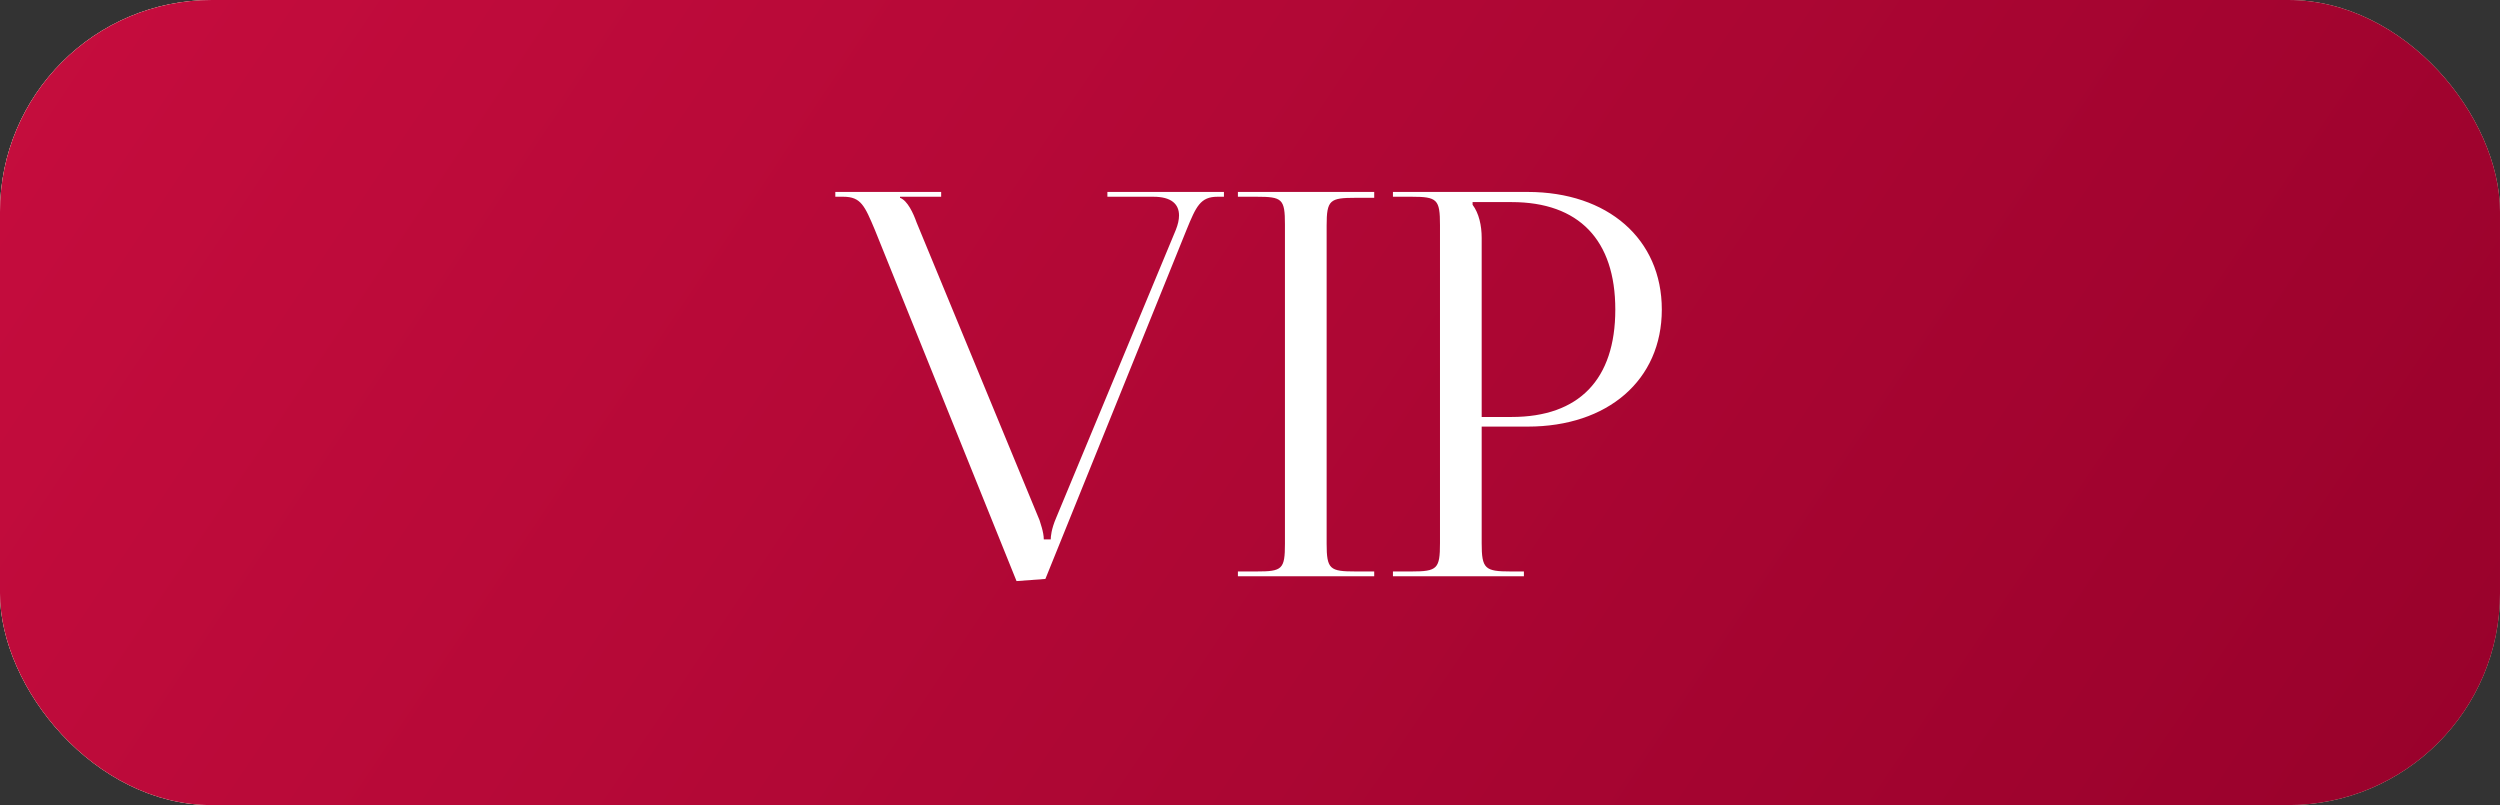
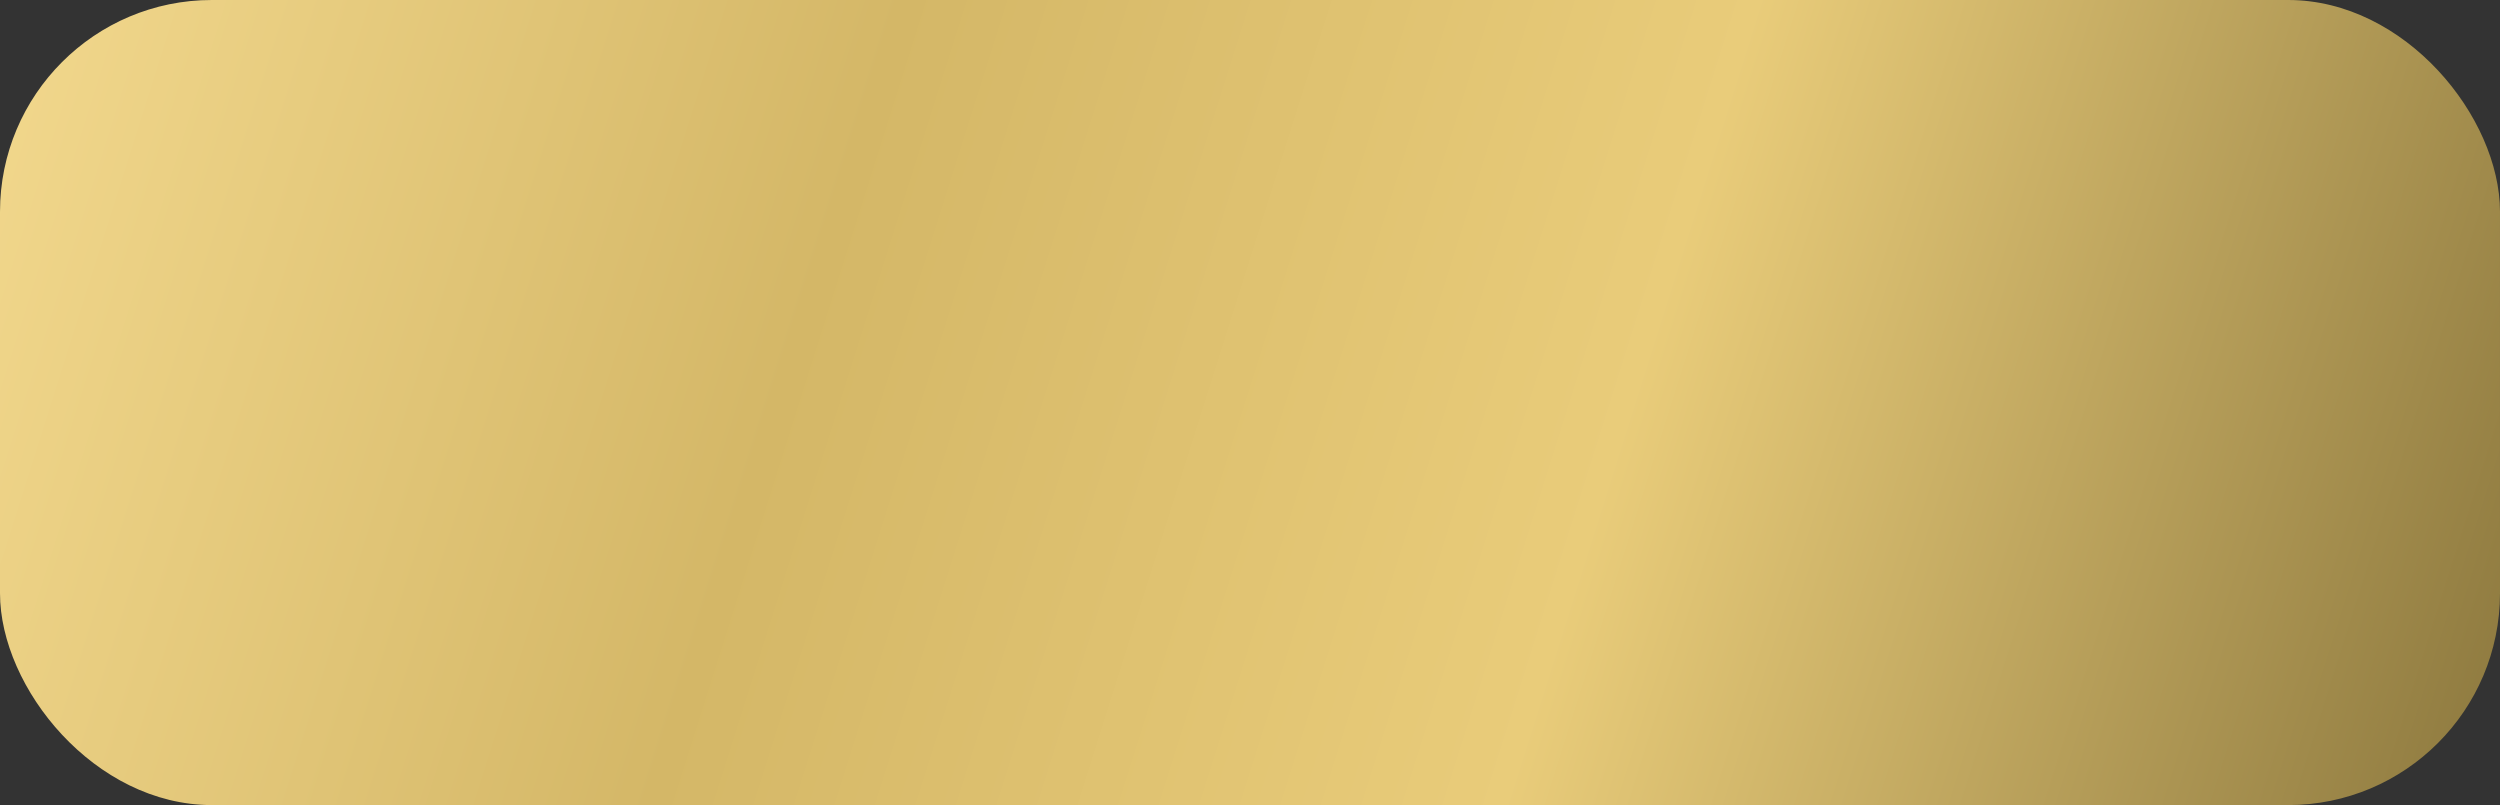
<svg xmlns="http://www.w3.org/2000/svg" width="295" height="95" viewBox="0 0 295 95" fill="none">
  <rect x="0" y="0" width="295" height="95" fill="#333333" stroke="none" />
  <rect width="295" height="95" rx="25" fill="url(#paint0_linear_143_32)" />
-   <rect width="295" height="95" rx="25" fill="url(#paint1_linear_143_32)" />
-   <rect width="295" height="95" rx="25" fill="url(#paint2_linear_143_32)" />
-   <path d="M98.568 22.649H111.057V23.216H106.2V23.342C107.083 23.658 107.777 25.172 108.155 26.244L122.663 61.377C122.726 61.629 123.167 62.765 123.167 63.648H123.987C123.987 63.332 124.05 62.449 124.618 61.125L138.747 27.127C138.999 26.496 139.125 25.928 139.125 25.424C139.125 24.099 138.242 23.216 136.098 23.216H130.673V22.649H144.424V23.216H143.667C141.648 23.216 141.144 24.352 140.008 27.127L123.356 68.315L119.95 68.568L103.235 27.127C102.037 24.288 101.595 23.216 99.514 23.216H98.568V22.649ZM146.073 68V67.432H148.28C151.308 67.432 151.623 67.18 151.623 64.152V26.496C151.623 23.468 151.308 23.216 148.28 23.216H146.073V22.649H162.157V23.342H159.949C156.922 23.342 156.543 23.595 156.543 26.622V64.152C156.543 67.18 156.922 67.432 159.949 67.432H162.157V68H146.073ZM173.765 23.847V24.162C174.522 25.172 174.838 26.622 174.838 28.073V49.203H178.37C186.317 49.203 190.606 44.788 190.606 36.525C190.606 28.325 186.317 23.847 178.37 23.847H173.765ZM164.367 68V67.432H166.575C169.602 67.432 169.918 67.117 169.918 64.089V26.559C169.918 23.532 169.602 23.216 166.575 23.216H164.367V22.649H180.262C189.723 22.649 196.094 28.199 196.094 36.525C196.094 44.851 189.723 50.339 180.262 50.339H174.838V64.089C174.838 67.117 175.216 67.432 178.244 67.432H179.821V68H164.367Z" fill="white" />
  <defs>
    <linearGradient id="paint0_linear_143_32" x1="0" y1="0" x2="295.518" y2="93.362" gradientUnits="userSpaceOnUse">
      <stop stop-color="#F2D88D" />
      <stop offset="0.329" stop-color="#D4B767" />
      <stop offset="0.638" stop-color="#E9CC7A" />
      <stop offset="1" stop-color="#8C783E" />
    </linearGradient>
    <linearGradient id="paint1_linear_143_32" x1="0" y1="0" x2="295.518" y2="93.362" gradientUnits="userSpaceOnUse">
      <stop stop-color="#DDDDDD" />
      <stop offset="0.329" stop-color="#C2C2C2" />
      <stop offset="0.638" stop-color="#DDDDDD" />
      <stop offset="1" stop-color="#A2A2A2" />
    </linearGradient>
    <linearGradient id="paint2_linear_143_32" x1="0" y1="0" x2="247.578" y2="165.809" gradientUnits="userSpaceOnUse">
      <stop stop-color="#C60D3E" />
      <stop offset="1" stop-color="#98012B" />
    </linearGradient>
  </defs>
</svg>